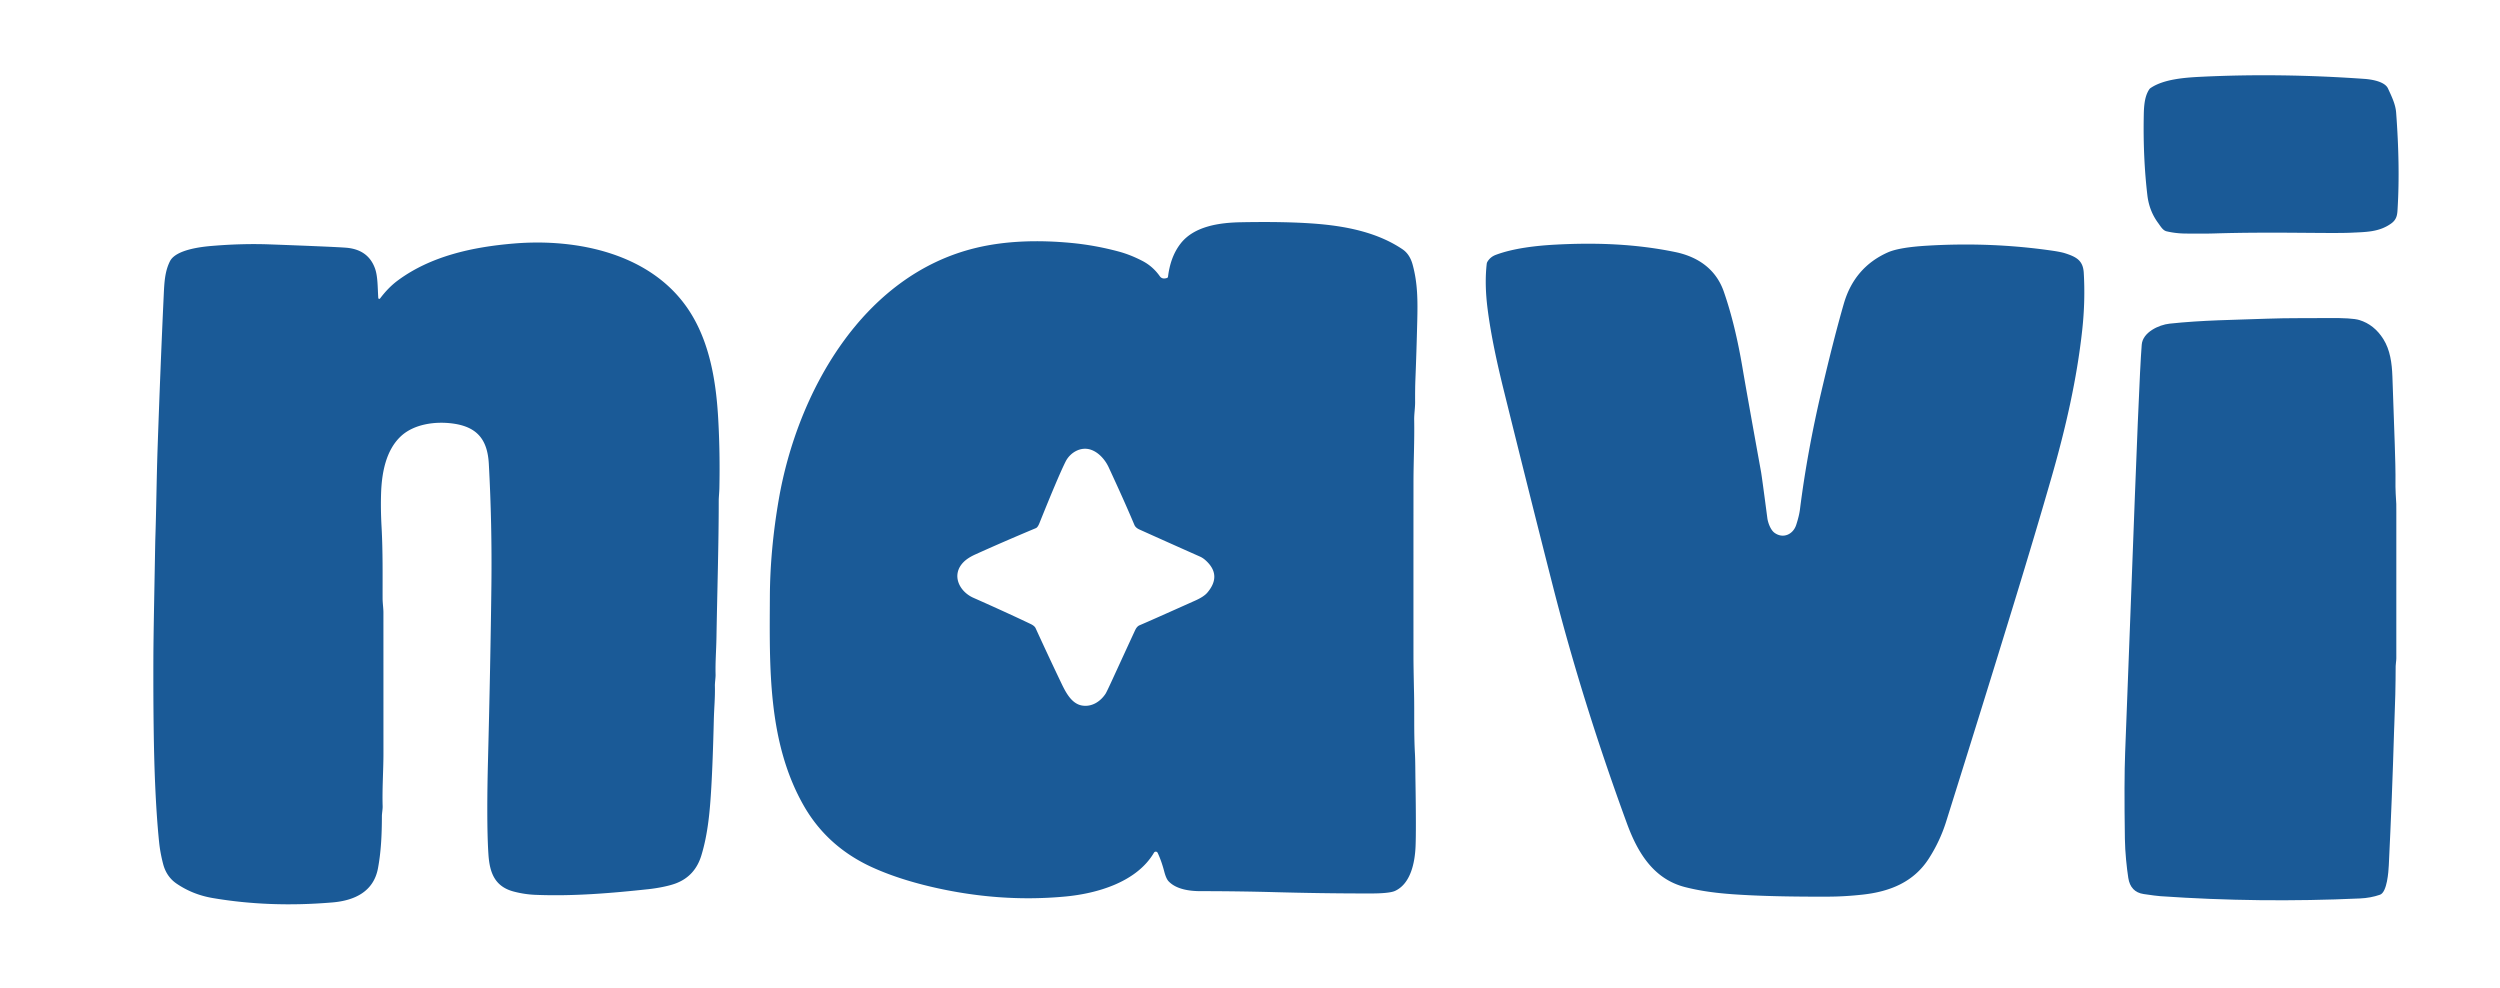
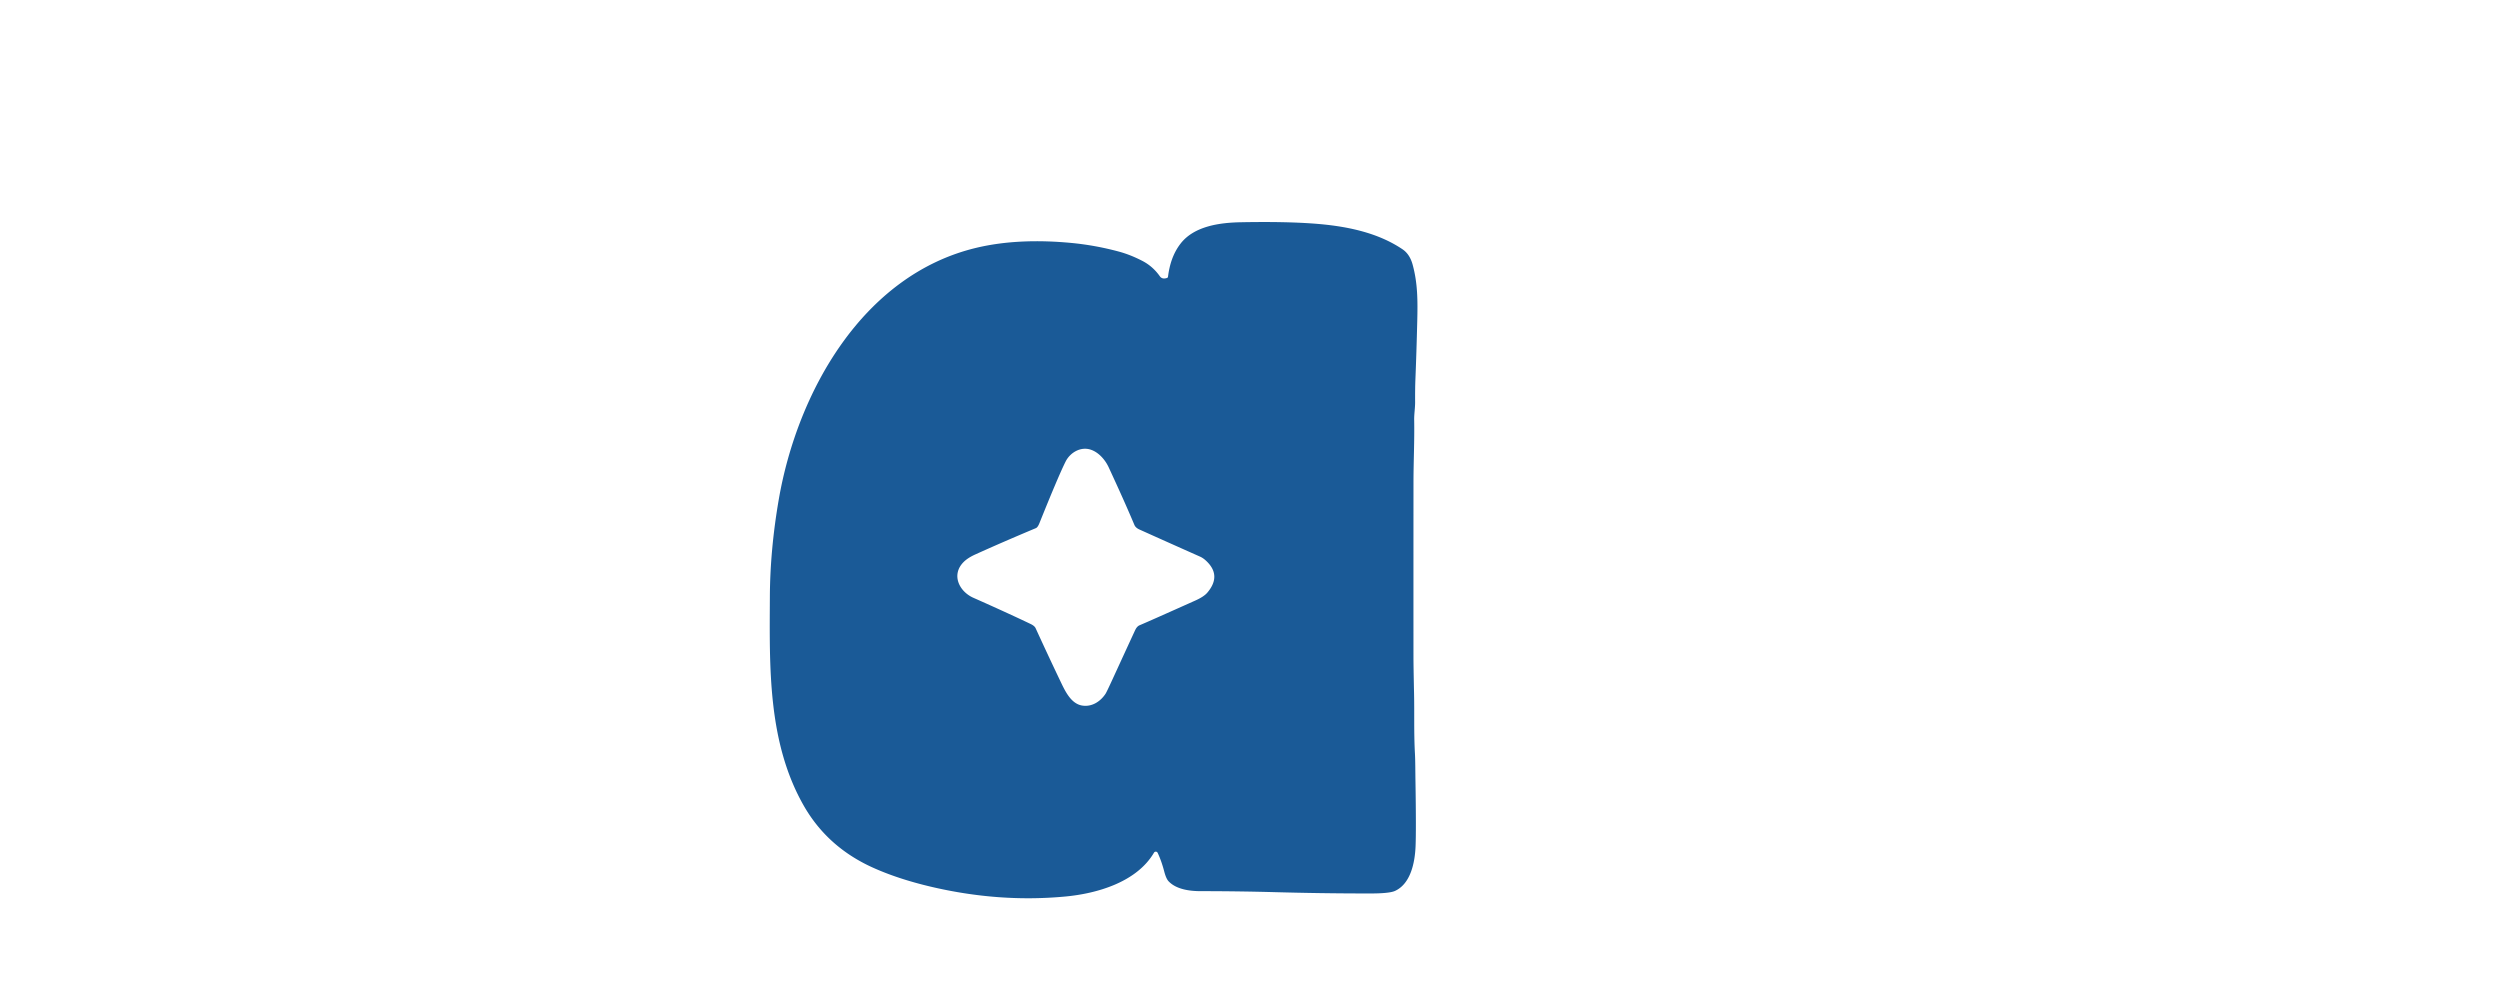
<svg xmlns="http://www.w3.org/2000/svg" version="1.1" viewBox="0.00 0.00 1500.00 593.00">
-   <path fill="#1a5a97" d="   M 1290.38 52.80   C 1298.32 47.42 1311.13 46.53 1320.78 46.06   Q 1368.14 43.75 1418.74 47.34   C 1422.85 47.63 1430.83 48.86 1432.78 53.06   C 1435.20 58.28 1437.32 62.71 1437.68 67.53   Q 1440.07 99.31 1438.60 124.51   C 1438.39 128.17 1438.44 131.40 1434.76 134.06   C 1427.51 139.29 1419.65 139.18 1411.00 139.61   C 1398.07 140.24 1363.89 138.96 1328.26 140.08   Q 1322.72 140.25 1311.25 140.13   Q 1305.31 140.06 1299.92 138.78   C 1297.70 138.24 1296.41 135.87 1294.84 133.73   Q 1289.50 126.48 1288.41 117.06   Q 1285.87 95.36 1286.23 71.25   C 1286.32 65.59 1286.30 58.42 1289.56 53.61   A 3.14 3.02 -0.7 0 1 1290.38 52.80   Z" />
  <path fill="#1a5a97" d="   M 700.80 166.05   C 701.71 158.86 703.81 152.00 708.37 146.13   C 716.52 135.64 731.87 133.61 744.14 133.36   Q 770.82 132.83 788.75 134.19   C 807.21 135.59 826.21 139.26 841.48 149.55   Q 845.86 152.51 847.57 158.74   C 850.65 170.00 850.65 180.52 850.35 192.76   Q 849.88 211.86 849.24 227.75   Q 849.02 233.17 849.07 241.25   C 849.09 244.72 848.45 248.57 848.51 251.92   C 848.74 264.47 848.09 277.30 848.09 289.36   Q 848.06 342.94 848.08 394.09   Q 848.08 399.54 848.44 416.40   C 848.69 428.08 848.28 439.74 848.97 452.24   C 849.21 456.63 849.18 463.08 849.29 469.50   Q 849.74 498.07 849.34 507.78   C 848.95 517.27 846.52 530.19 837.02 534.54   Q 833.67 536.08 822.31 536.08   C 800.52 536.09 781.21 535.74 765.44 535.31   Q 743.20 534.70 720.30 534.69   C 713.92 534.69 705.80 533.67 701.16 528.78   Q 699.67 527.22 698.53 522.85   Q 696.91 516.65 694.60 511.71   A 1.25 1.25 0.0 0 0 692.39 511.61   C 682.03 529.26 658.32 536.12 639.23 537.91   Q 599.32 541.66 558.27 531.96   Q 538.30 527.23 523.20 520.33   Q 496.28 508.01 482.20 483.31   C 460.50 445.22 461.75 399.85 461.92 358.25   Q 462.04 329.86 467.29 299.53   C 478.39 235.51 517.35 165.12 585.65 148.72   C 603.68 144.39 623.17 143.95 642.22 145.71   Q 656.88 147.06 671.30 150.95   Q 678.28 152.84 685.44 156.55   Q 691.68 159.79 695.90 165.75   Q 697.31 167.74 700.20 166.78   A 0.90 0.89 -5.9 0 0 700.80 166.05   Z   M 621.54 316.88   Q 602.02 325.05 585.18 332.67   Q 580.76 334.67 578.30 337.09   C 570.52 344.73 575.43 354.88 584.08 358.70   Q 604.25 367.64 618.37 374.39   Q 620.72 375.51 621.37 376.92   Q 629.16 393.94 636.27 408.79   C 638.92 414.31 642.43 422.13 649.17 423.31   C 655.00 424.32 660.20 421.01 663.34 416.24   Q 663.96 415.30 667.49 407.62   Q 680.36 379.62 681.10 378.08   Q 682.18 375.82 683.70 375.18   Q 689.35 372.80 717.11 360.36   Q 722.35 358.02 724.41 355.57   Q 733.26 345.11 723.34 336.18   Q 721.73 334.73 720.04 333.98   Q 699.76 324.97 683.65 317.70   Q 681.35 316.67 680.62 314.91   Q 674.71 300.85 665.18 280.33   C 663.11 275.87 659.18 271.33 654.37 269.78   C 648.26 267.80 642.03 271.65 639.38 276.90   Q 635.11 285.39 623.66 313.89   Q 622.64 316.42 621.54 316.88   Z" />
-   <path fill="#1a5a97" d="   M 228.04 179.09   Q 233.05 172.43 238.75 168.23   C 258.49 153.66 283.40 148.19 308.35 146.11   C 346.60 142.92 391.20 152.22 413.54 186.49   C 425.97 205.57 429.71 229.25 430.94 251.51   Q 432.06 271.61 431.63 292.75   C 431.58 295.53 431.24 298.33 431.24 300.43   C 431.26 325.63 430.31 356.45 429.88 382.41   C 429.74 390.49 429.16 396.99 429.35 404.75   C 429.40 406.56 428.88 409.61 428.94 411.76   C 429.11 418.80 428.46 424.79 428.29 432.09   Q 427.69 456.80 426.79 472.27   C 425.98 486.29 424.82 500.17 420.80 513.31   Q 417.00 525.75 405.34 530.09   C 401.07 531.68 394.29 532.94 389.10 533.50   C 366.91 535.89 343.93 537.85 321.14 536.90   Q 314.78 536.63 308.34 534.96   C 296.87 531.98 293.81 523.64 293.07 512.76   C 292.12 498.74 292.29 476.34 292.78 457.01   Q 294.29 397.81 294.84 351.27   Q 295.27 314.36 293.29 278.25   C 292.51 264.14 286.63 256.30 272.21 254.19   C 261.36 252.61 248.32 254.35 240.39 261.88   C 231.45 270.37 229.05 283.87 228.65 296.02   Q 228.34 305.17 228.94 316.19   C 229.75 330.96 229.53 346.09 229.56 359.13   C 229.57 361.86 230.05 364.95 230.05 367.50   Q 230.07 405.90 230.07 452.09   C 230.07 462.11 229.26 473.27 229.59 483.75   C 229.64 485.56 229.15 487.93 229.14 489.76   C 229.11 501.05 228.62 511.12 226.79 520.94   C 224.18 535.03 212.67 540.34 199.45 541.46   Q 161.67 544.66 127.50 538.80   Q 115.65 536.77 105.99 530.20   Q 99.85 526.03 97.86 518.33   Q 96.14 511.71 95.49 505.50   Q 93.91 490.20 93.04 469.50   Q 91.87 441.69 92.03 394.25   Q 92.07 384.35 92.45 363.25   Q 93.16 324.37 93.17 324.07   C 93.82 304.67 93.90 288.08 94.59 268.01   Q 96.31 218.44 98.23 177.28   C 98.58 169.76 98.85 162.95 101.98 156.74   C 105.46 149.83 120.56 148.09 127.26 147.54   Q 145.44 146.03 161.75 146.63   Q 199.70 148.03 207.46 148.61   Q 220.77 149.61 224.94 160.90   C 226.75 165.79 226.55 172.71 226.97 178.78   A 0.60 0.59 -28.7 0 0 228.04 179.09   Z" />
-   <path fill="#1a5a97" d="   M 892.49 156.99   Q 894.22 154.14 897.49 152.91   C 908.11 148.93 921.79 147.41 932.76 146.81   C 957.48 145.45 981.33 146.33 1005.05 151.21   C 1018.64 154.00 1029.54 161.38 1034.28 174.97   C 1039.07 188.73 1042.66 203.96 1045.45 220.40   Q 1047.94 235.12 1056.60 282.97   Q 1057.17 286.14 1060.40 310.84   C 1060.75 313.53 1062.31 317.91 1064.64 319.63   C 1069.77 323.43 1075.84 320.74 1077.73 314.92   Q 1079.49 309.49 1079.96 305.73   Q 1084.27 271.47 1092.80 235.02   Q 1100.31 202.90 1106.28 182.26   C 1110.45 167.83 1119.22 157.41 1132.74 151.42   Q 1139.54 148.41 1156.23 147.41   Q 1194.73 145.10 1231.31 150.40   Q 1236.61 151.17 1239.11 151.98   C 1245.93 154.18 1249.84 156.35 1250.26 163.74   Q 1251.23 180.44 1249.37 197.68   C 1246.11 227.82 1239.27 257.33 1230.90 286.44   Q 1221.53 319.06 1208.46 361.71   Q 1190.51 420.26 1167.74 492.79   Q 1164.00 504.73 1157.24 515.21   C 1148.21 529.24 1133.96 534.99 1117.51 536.78   Q 1106.88 537.95 1097.01 537.99   Q 1069.33 538.10 1049.66 537.14   C 1035.96 536.47 1023.59 535.47 1011.00 532.25   C 992.02 527.39 982.50 511.38 976.16 494.07   Q 949.53 421.36 931.91 352.36   Q 918.94 301.57 902.28 234.25   C 898.52 219.10 894.65 201.75 892.55 185.29   Q 890.65 170.35 892.04 158.27   A 3.09 3.07 -25.8 0 1 892.49 156.99   Z" />
-   <path fill="#1a5a97" d="   M 1433.28 519.19   C 1433.10 522.82 1432.29 535.34 1427.99 536.84   Q 1422.42 538.78 1416.00 539.07   Q 1355.56 541.82 1296.26 537.71   Q 1293.63 537.53 1286.22 536.43   Q 1278.29 535.25 1276.97 526.73   C 1276.03 520.60 1275.05 511.43 1274.93 503.23   Q 1274.42 468.28 1275.09 451.50   C 1277.72 385.23 1280.45 307.46 1282.68 253.51   Q 1284.17 217.52 1285.04 206.77   C 1285.64 199.39 1295.25 194.89 1301.76 194.19   C 1321.52 192.06 1340.63 191.95 1360.08 191.22   C 1373.26 190.73 1386.09 190.97 1396.80 190.84   Q 1411.15 190.67 1415.57 192.01   Q 1424.52 194.73 1430.02 203.48   C 1434.09 209.97 1435.15 217.86 1435.44 225.85   Q 1437.35 277.78 1437.29 284.75   Q 1437.21 293.57 1437.42 296.26   Q 1437.94 302.77 1437.80 307.74   Q 1437.77 308.57 1437.79 395.00   C 1437.79 396.58 1437.40 398.28 1437.40 399.67   Q 1437.37 416.41 1436.59 434.75   Q 1436.48 437.14 1436.47 437.75   Q 1435.25 479.00 1433.28 519.19   Z" />
</svg>